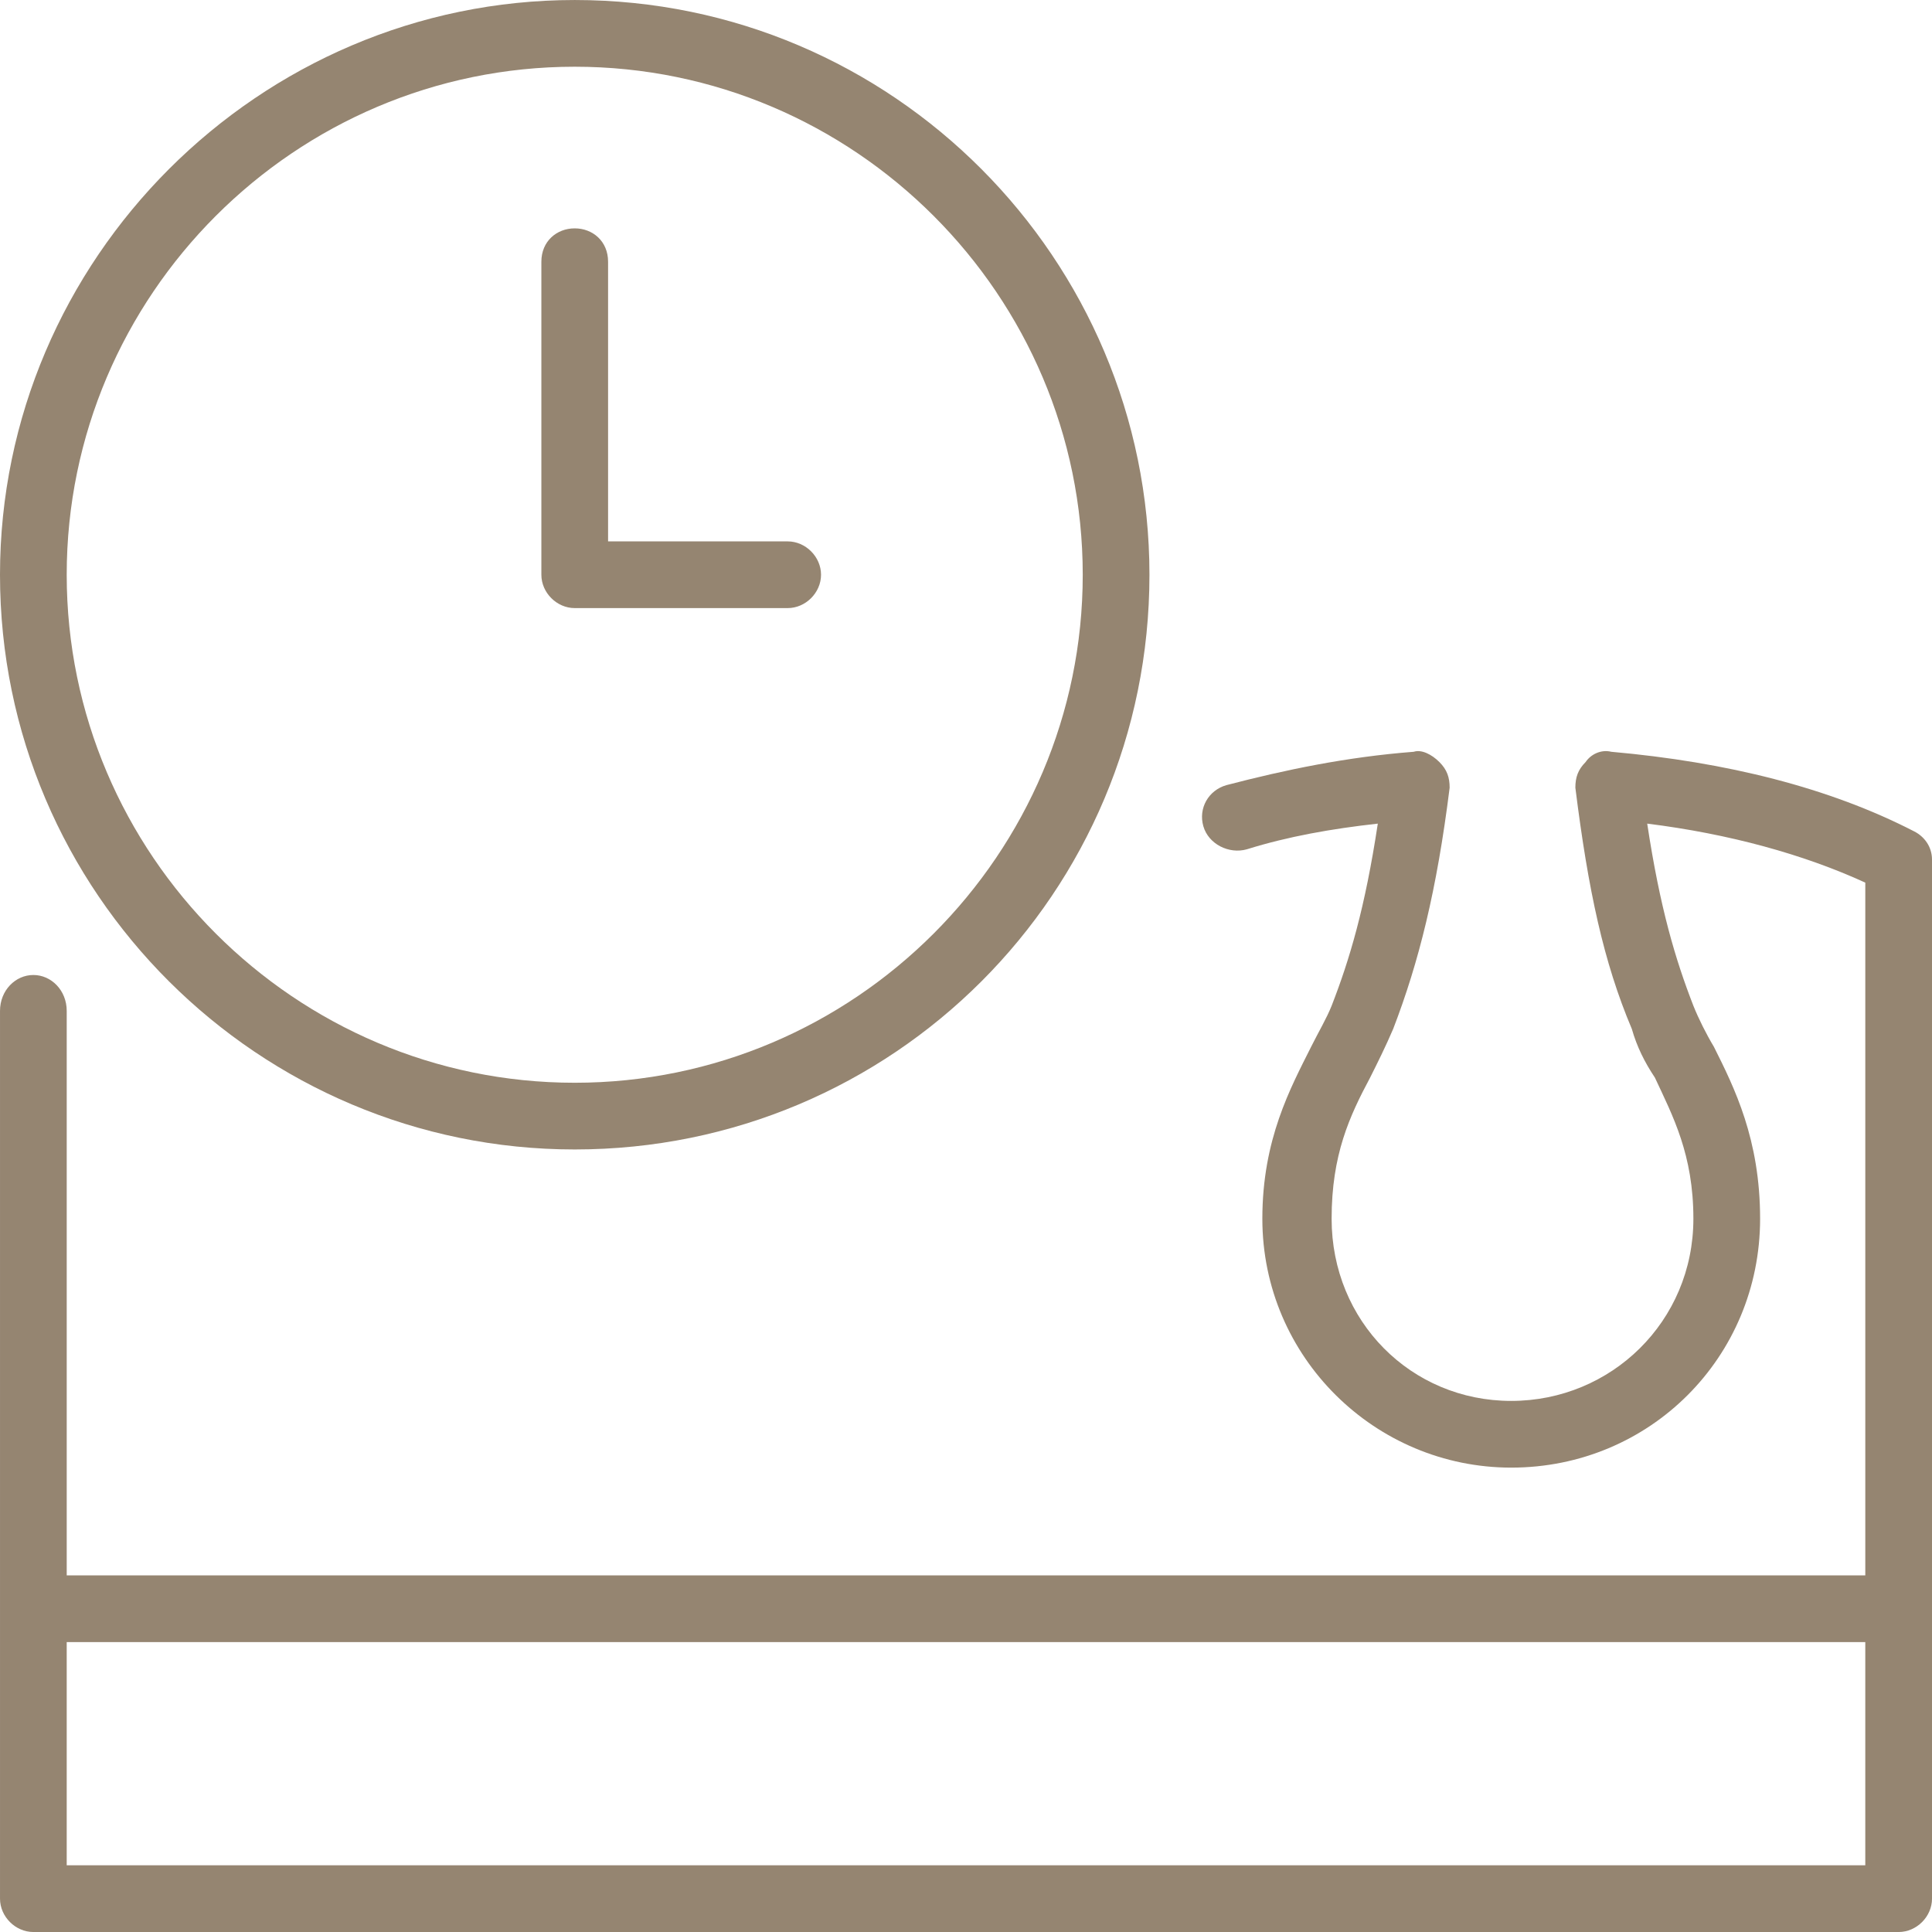
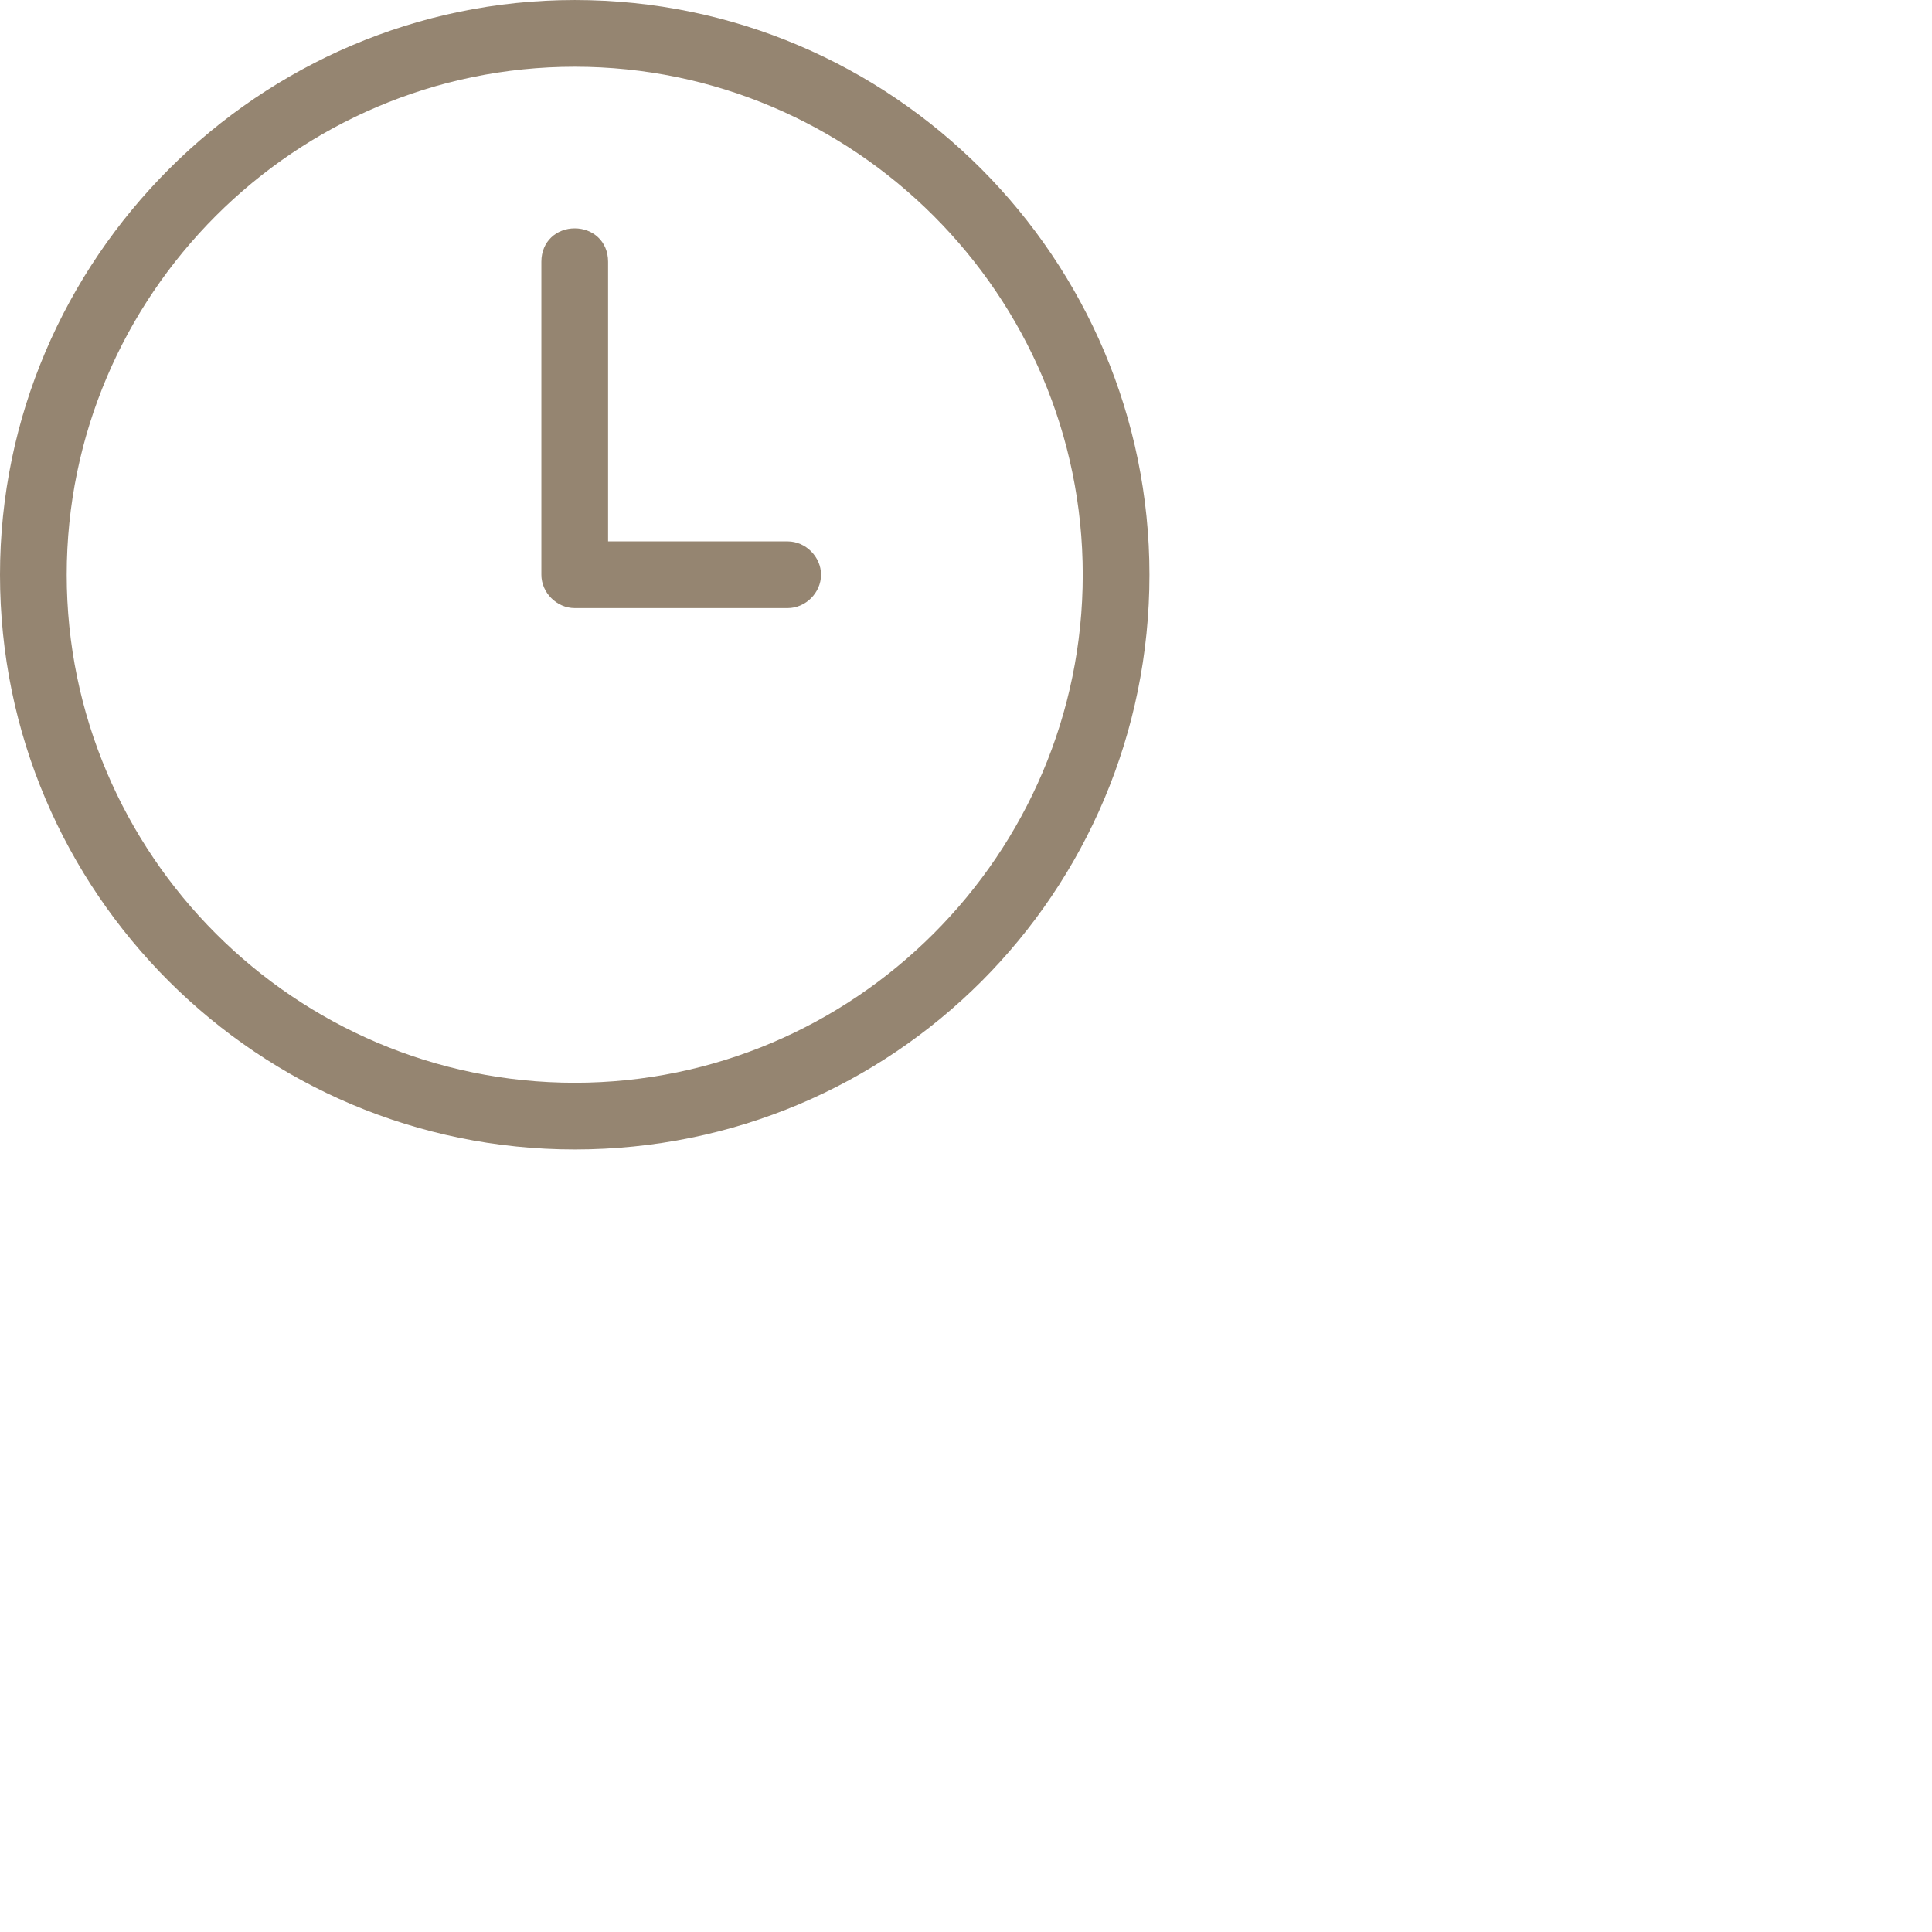
<svg xmlns="http://www.w3.org/2000/svg" xml:space="preserve" width="61.912mm" height="61.913mm" version="1.1" style="shape-rendering:geometricPrecision; text-rendering:geometricPrecision; image-rendering:optimizeQuality; fill-rule:evenodd; clip-rule:evenodd" viewBox="0 0 753 753">
  <defs>
    <style type="text/css">
   
    .fil0 {fill:#958571;fill-rule:nonzero}
   
  </style>
  </defs>
  <g id="Capa_x0020_1">
-     <path class="fil0" d="M26 727l0 -87 701 0 0 87 -701 0zm727 -392c0,-5 -3,-9 -7,-11 -33,-17 -73,-27 -118,-31 -4,-1 -8,1 -10,4 -3,3 -4,6 -4,10 5,40 11,68 22,94 2,7 5,13 9,19 7,15 15,30 15,55 0,40 -32,71 -71,71 -39,0 -70,-31 -70,-71 0,-25 7,-40 15,-55 3,-6 6,-12 9,-19 10,-26 17,-54 22,-94 0,-4 -1,-7 -4,-10 -3,-3 -7,-5 -10,-4 -26,2 -50,7 -73,13 -7,2 -11,9 -9,16 2,7 10,11 17,9 16,-5 33,-8 51,-10 -5,33 -11,53 -18,71 -2,5 -5,10 -8,16 -8,16 -19,36 -19,67 0,54 44,97 97,97 54,0 97,-43 97,-97 0,-31 -10,-51 -18,-67 -3,-5 -6,-11 -8,-16 -7,-18 -13,-38 -18,-71 32,4 61,12 85,23l0 270 -701 0 0 -220c0,-8 -6,-14 -13,-14 -7,0 -13,6 -13,14l0 346c0,7 6,13 13,13l727 0c7,0 13,-6 13,-13l0 -405z" />
    <path class="fil0" d="M224 26c109,0 198,89 198,198 0,109 -89,198 -198,198 -109,0 -198,-89 -198,-198 0,-109 89,-198 198,-198zm0 422c124,0 224,-100 224,-224 0,-123 -100,-224 -224,-224 -123,0 -224,101 -224,224 0,124 101,224 224,224z" />
    <path class="fil0" d="M224 237l83 0c7,0 13,-6 13,-13 0,-7 -6,-13 -13,-13l-70 0 0 -109c0,-8 -6,-13 -13,-13 -7,0 -13,5 -13,13l0 122c0,7 6,13 13,13z" />
  </g>
</svg>